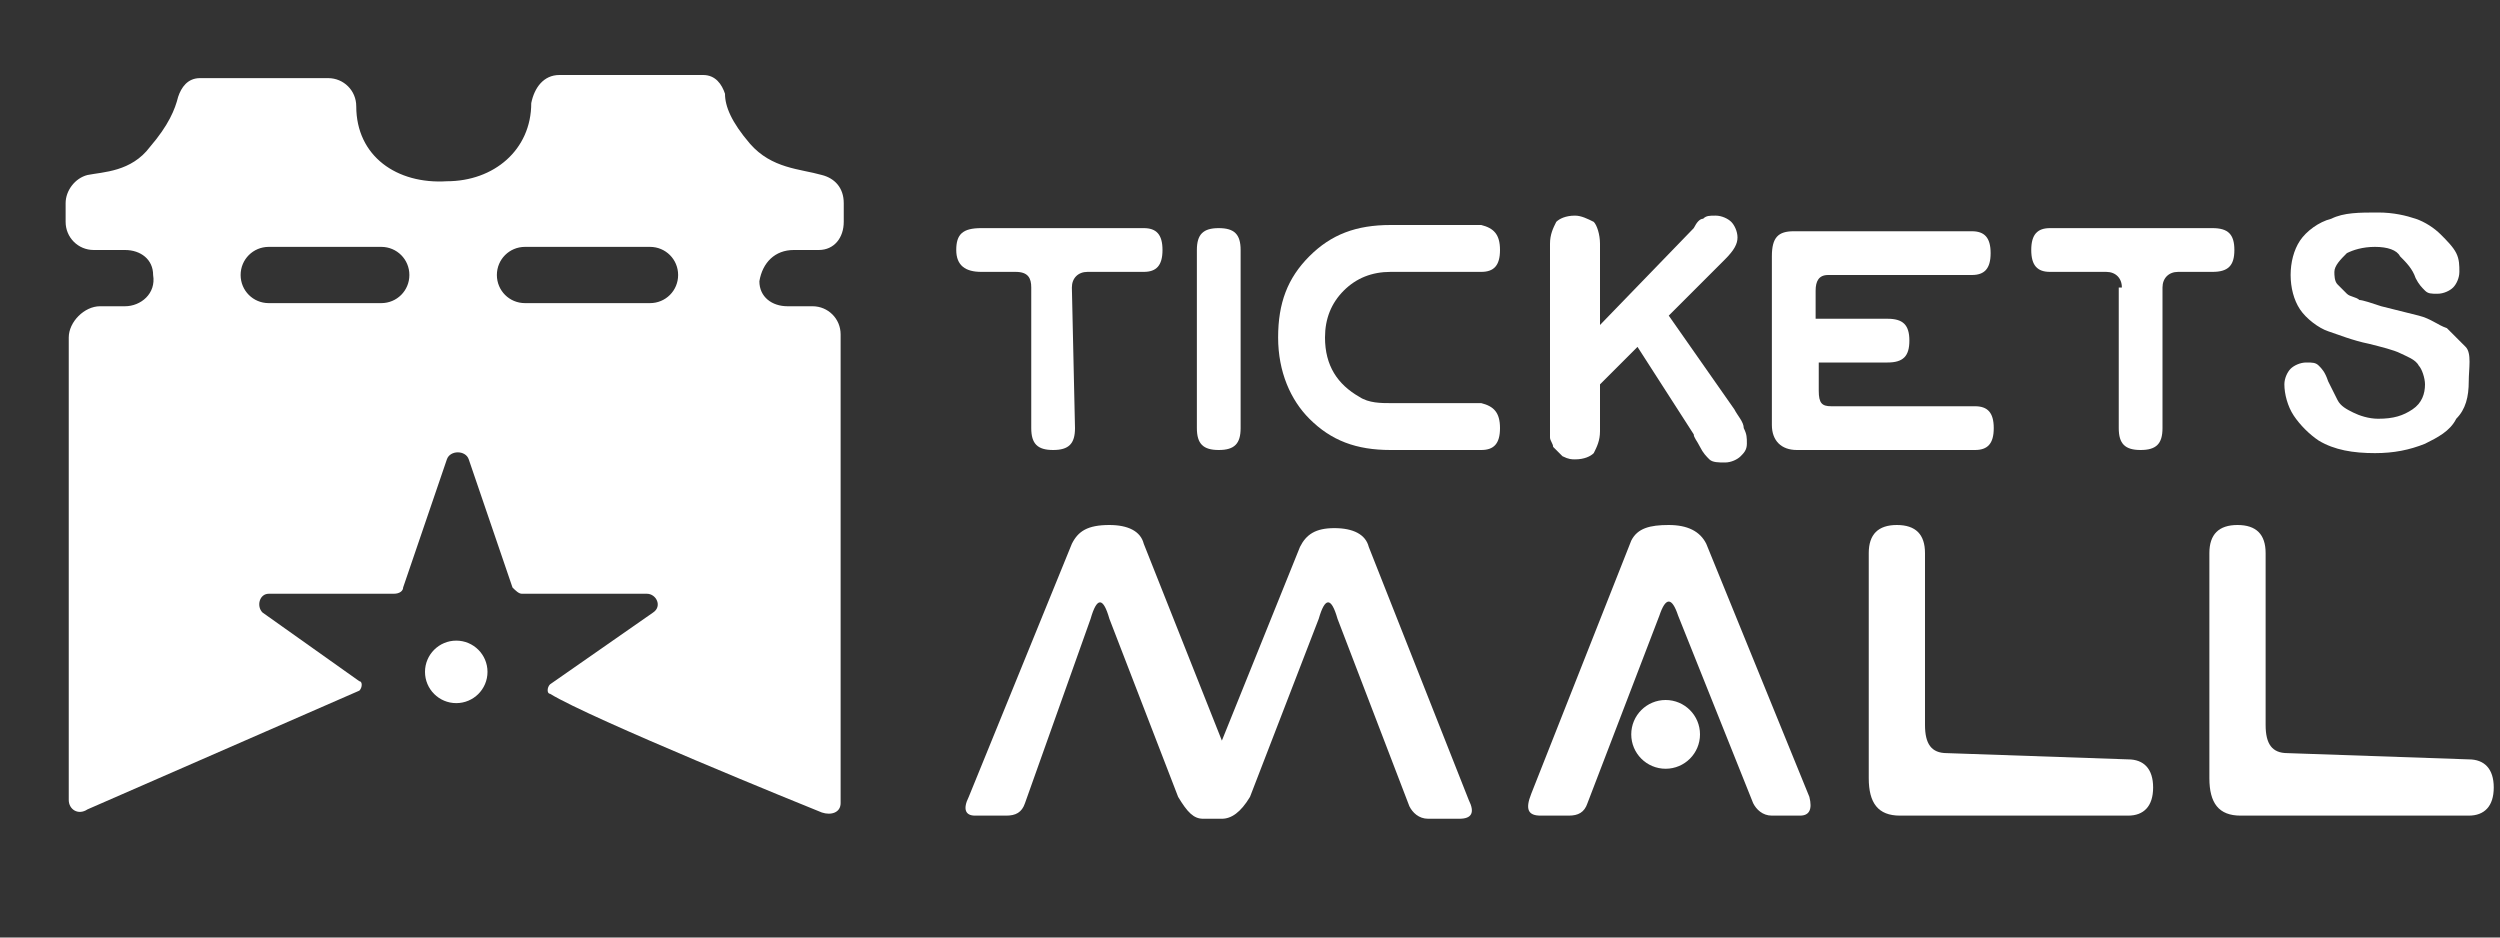
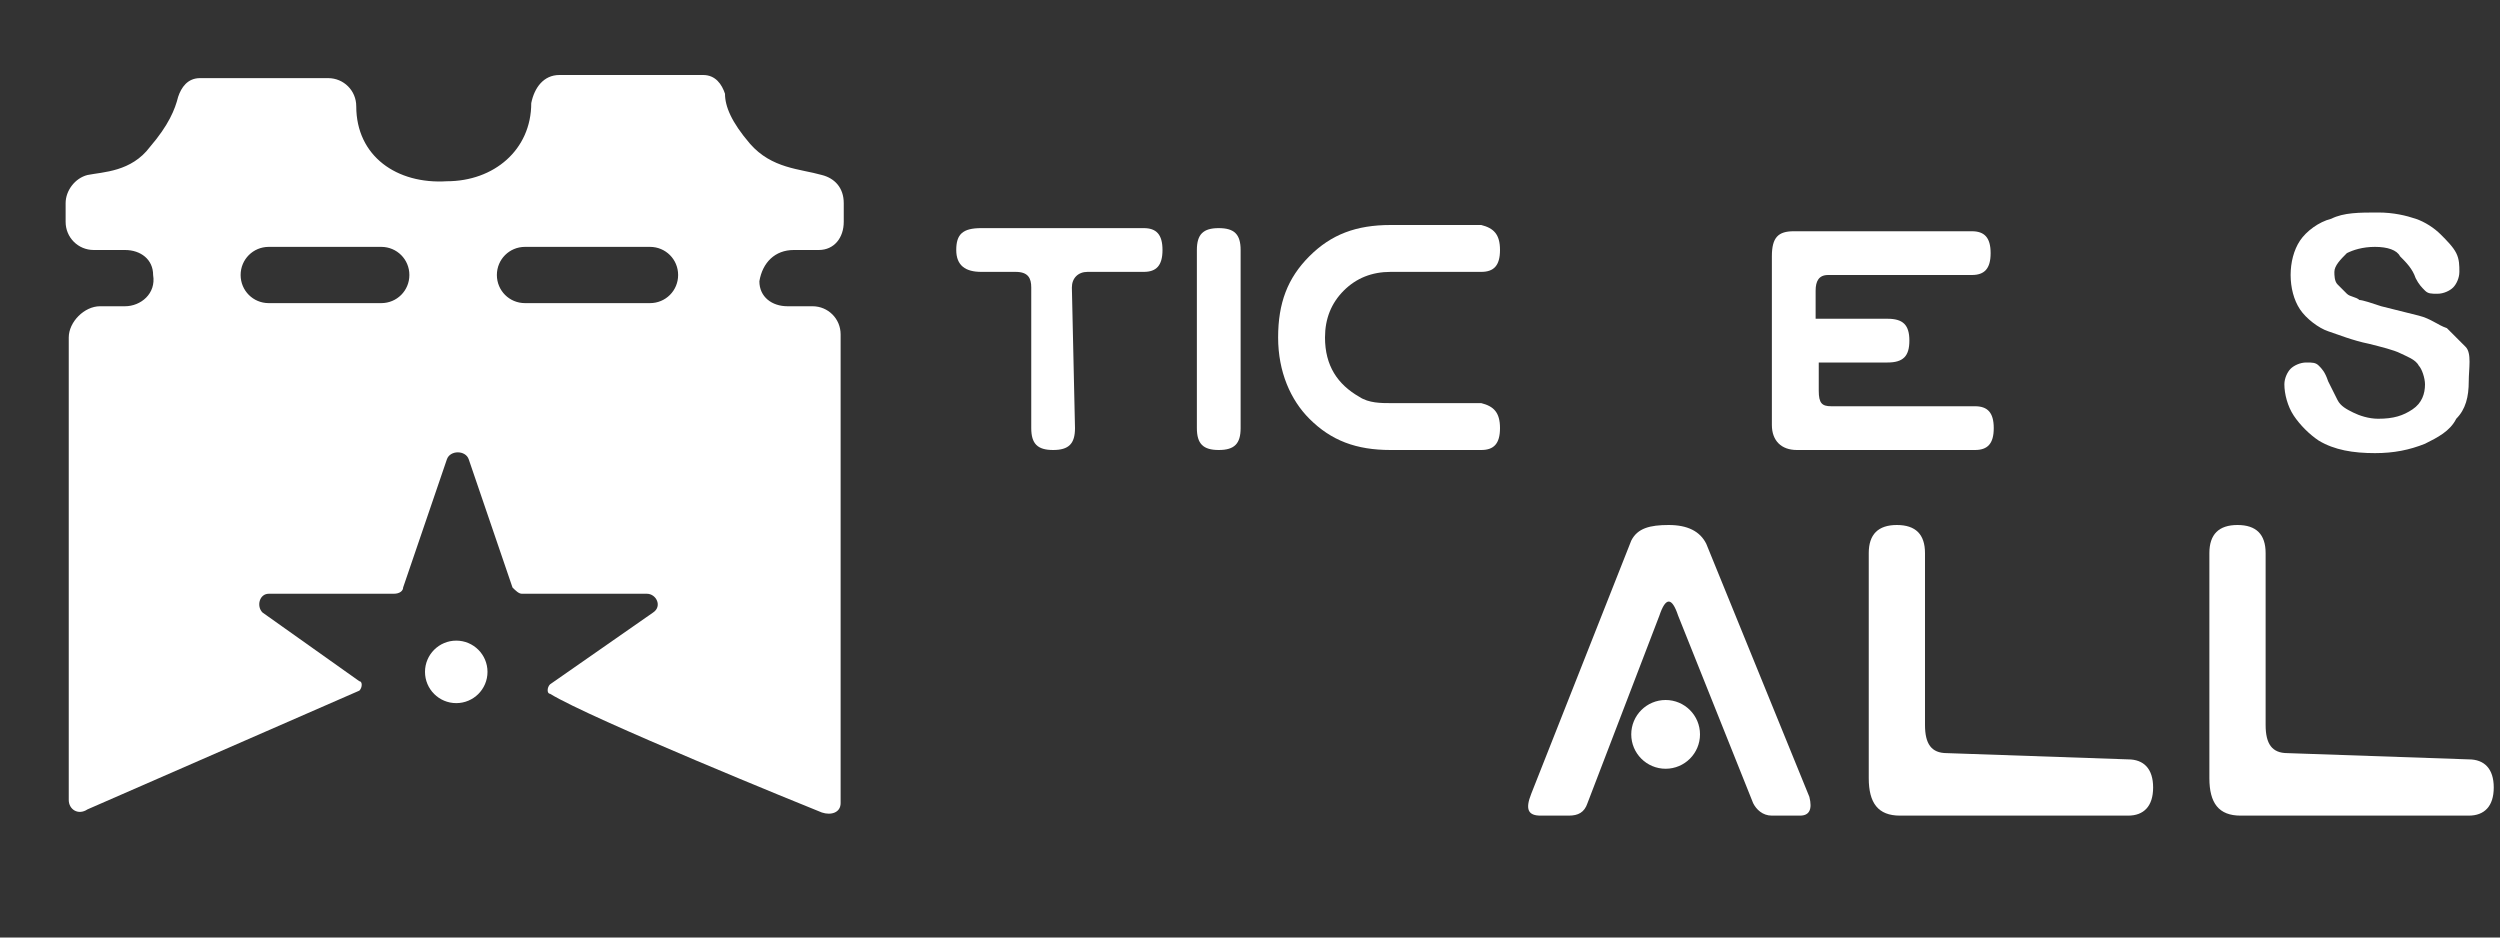
<svg xmlns="http://www.w3.org/2000/svg" version="1.1" id="Layer_1" x="0px" y="0px" viewBox="0 0 80 30" enable-background="new 0 0 80 30" xml:space="preserve">
  <rect x="0" y="0" width="80" height="30" fill="#333333" stroke="none" />
  <path fill="#FFFFFF" d="M25.4,8h0.8C26.7,8,27,7.6,27,7.1V6.5c0-0.5-0.3-0.8-0.7-0.9c-0.7-0.2-1.6-0.2-2.3-1  c-0.6-0.7-0.8-1.2-0.8-1.6c-0.1-0.3-0.3-0.6-0.7-0.6h-4.6c-0.5,0-0.8,0.4-0.9,0.9c0,1.5-1.2,2.5-2.7,2.5c-1.6,0.1-2.9-0.8-2.9-2.4  l0,0c0-0.5-0.4-0.9-0.9-0.9H6.4C6,2.5,5.8,2.8,5.7,3.1C5.6,3.5,5.4,4,4.8,4.7C4.2,5.5,3.3,5.5,2.8,5.6C2.4,5.7,2.1,6.1,2.1,6.5v0.6  C2.1,7.6,2.5,8,3,8h1c0.5,0,0.9,0.3,0.9,0.8c0.1,0.6-0.4,1-0.9,1H3.2c-0.5,0-1,0.5-1,1v14.8c0,0.3,0.3,0.5,0.6,0.3l8.7-3.8  c0.1-0.1,0.1-0.3,0-0.3l-3.1-2.2C8.2,19.4,8.3,19,8.6,19h4c0.2,0,0.3-0.1,0.3-0.2l1.4-4.1c0.1-0.3,0.6-0.3,0.7,0l1.4,4.1  c0.1,0.1,0.2,0.2,0.3,0.2h4c0.3,0,0.5,0.4,0.2,0.6l-3.3,2.3c-0.1,0.1-0.1,0.3,0,0.3c1.3,0.8,8.2,3.6,8.7,3.8c0.3,0.1,0.6,0,0.6-0.3  v-15c0-0.5-0.4-0.9-0.9-0.9h-0.8c-0.5,0-0.9-0.3-0.9-0.8C24.4,8.4,24.8,8,25.4,8z M12.2,9.7H8.6c-0.5,0-0.9-0.4-0.9-0.9  c0-0.5,0.4-0.9,0.9-0.9h3.6c0.5,0,0.9,0.4,0.9,0.9C13.1,9.3,12.7,9.7,12.2,9.7z M20.8,9.7h-4c-0.5,0-0.9-0.4-0.9-0.9  c0-0.5,0.4-0.9,0.9-0.9h4c0.5,0,0.9,0.4,0.9,0.9C21.7,9.3,21.3,9.7,20.8,9.7z" />
  <circle fill="#FFFFFF" cx="14.6" cy="21.5" r="1" />
  <g>
-     <path fill="#FFFFFF" d="M32.8,25.7c-0.1,0.3-0.3,0.4-0.6,0.4l-1,0c-0.3,0-0.4-0.2-0.2-0.6l3.3-8.1c0.2-0.4,0.5-0.6,1.2-0.6   c0.6,0,1,0.2,1.1,0.6l2.5,6.3l2.5-6.2c0.2-0.4,0.5-0.6,1.1-0.6c0.6,0,1,0.2,1.1,0.6l3.2,8.1c0.2,0.4,0.1,0.6-0.3,0.6h-1   c-0.3,0-0.5-0.2-0.6-0.4l-2.3-6c-0.2-0.7-0.4-0.7-0.6,0l-2.2,5.7c-0.3,0.5-0.6,0.7-0.9,0.7h-0.6c-0.3,0-0.5-0.2-0.8-0.7l-2.2-5.7   c-0.2-0.7-0.4-0.7-0.6,0L32.8,25.7z" />
    <path fill="#FFFFFF" d="M53.7,19.7c-0.2-0.6-0.4-0.6-0.6,0l-2.3,6c-0.1,0.3-0.3,0.4-0.6,0.4h-0.9c-0.4,0-0.5-0.2-0.3-0.7l3.2-8.1   c0.2-0.4,0.6-0.5,1.2-0.5c0.6,0,1,0.2,1.2,0.6l3.3,8.1c0.1,0.4,0,0.6-0.3,0.6l-0.9,0c-0.3,0-0.5-0.2-0.6-0.4L53.7,19.7z" />
    <path fill="#FFFFFF" d="M68.1,24.3c0.5,0,0.8,0.3,0.8,0.9s-0.3,0.9-0.8,0.9h-7.3c-0.7,0-1-0.4-1-1.2v-7.2c0-0.6,0.3-0.9,0.9-0.9   c0.6,0,0.9,0.3,0.9,0.9v5.5c0,0.6,0.2,0.9,0.7,0.9L68.1,24.3L68.1,24.3z" />
    <path fill="#FFFFFF" d="M79,24.3c0.5,0,0.8,0.3,0.8,0.9s-0.3,0.9-0.8,0.9h-7.3c-0.7,0-1-0.4-1-1.2v-7.2c0-0.6,0.3-0.9,0.9-0.9   c0.6,0,0.9,0.3,0.9,0.9v5.5c0,0.6,0.2,0.9,0.7,0.9L79,24.3L79,24.3z" />
  </g>
  <circle fill="#FFFFFF" cx="53.3" cy="23.5" r="1.1" />
  <g>
    <path fill="#FFFFFF" d="M34.4,13.7c0,0.5-0.2,0.7-0.7,0.7c-0.5,0-0.7-0.2-0.7-0.7V9.2c0-0.3-0.1-0.5-0.5-0.5h-1.1   c-0.5,0-0.8-0.2-0.8-0.7c0-0.5,0.2-0.7,0.8-0.7h5.2c0.4,0,0.6,0.2,0.6,0.7c0,0.5-0.2,0.7-0.6,0.7h-1.8c-0.3,0-0.5,0.2-0.5,0.5   L34.4,13.7L34.4,13.7z" />
    <path fill="#FFFFFF" d="M38.3,8c0-0.5,0.2-0.7,0.7-0.7c0.5,0,0.7,0.2,0.7,0.7v5.7c0,0.5-0.2,0.7-0.7,0.7c-0.5,0-0.7-0.2-0.7-0.7V8z   " />
    <path fill="#FFFFFF" d="M48,13.7c0,0.5-0.2,0.7-0.6,0.7h-2.9c-1.1,0-1.9-0.3-2.6-1c-0.6-0.6-1-1.5-1-2.6c0-1.1,0.3-1.9,1-2.6   c0.7-0.7,1.5-1,2.6-1h2.9C47.8,7.3,48,7.5,48,8c0,0.5-0.2,0.7-0.6,0.7l-0.2,0h-2.7c-0.6,0-1.1,0.2-1.5,0.6   c-0.4,0.4-0.6,0.9-0.6,1.5c0,0.9,0.4,1.5,1.1,1.9c0.3,0.2,0.7,0.2,1,0.2h2.9C47.8,13,48,13.2,48,13.7z" />
  </g>
  <g>
-     <path fill="#FFFFFF" d="M51.2,7.8v2.6l3-3.1C54.3,7.1,54.4,7,54.5,7c0.1-0.1,0.2-0.1,0.4-0.1c0.2,0,0.4,0.1,0.5,0.2   c0.1,0.1,0.2,0.3,0.2,0.5c0,0.2-0.1,0.4-0.4,0.7l-1.8,1.8l2.1,3c0.1,0.2,0.3,0.4,0.3,0.6c0.1,0.2,0.1,0.3,0.1,0.5   c0,0.2-0.1,0.3-0.2,0.4c-0.1,0.1-0.3,0.2-0.5,0.2c-0.2,0-0.4,0-0.5-0.1c-0.1-0.1-0.2-0.2-0.3-0.4s-0.2-0.3-0.2-0.4l-1.8-2.8   l-1.2,1.2v1.5c0,0.3-0.1,0.5-0.2,0.7c-0.1,0.1-0.3,0.2-0.6,0.2c-0.1,0-0.2,0-0.4-0.1c-0.1-0.1-0.2-0.2-0.3-0.3   c0-0.1-0.1-0.2-0.1-0.3c0-0.1,0-0.3,0-0.5V7.8c0-0.3,0.1-0.5,0.2-0.7c0.1-0.1,0.3-0.2,0.6-0.2c0.2,0,0.4,0.1,0.6,0.2   C51.1,7.2,51.2,7.5,51.2,7.8z" />
-   </g>
+     </g>
  <g>
-     <path fill="#FFFFFF" d="M58.2,11.6v0.9c0,0.4,0.1,0.5,0.4,0.5h4.6c0.4,0,0.6,0.2,0.6,0.7c0,0.5-0.2,0.7-0.6,0.7h-5.7   c-0.5,0-0.8-0.3-0.8-0.8V8.2c0-0.6,0.2-0.8,0.7-0.8h5.7c0.4,0,0.6,0.2,0.6,0.7c0,0.5-0.2,0.7-0.6,0.7h-4.6c-0.3,0-0.4,0.2-0.4,0.5   v0.9h2.3c0.5,0,0.7,0.2,0.7,0.7c0,0.5-0.2,0.7-0.7,0.7L58.2,11.6L58.2,11.6z" />
-     <path fill="#FFFFFF" d="M67.9,9.2c0-0.3-0.2-0.5-0.5-0.5h-1.8C65.2,8.7,65,8.5,65,8c0-0.5,0.2-0.7,0.6-0.7h5.2   c0.5,0,0.7,0.2,0.7,0.7c0,0.5-0.2,0.7-0.7,0.7h-1.1c-0.3,0-0.5,0.2-0.5,0.5v4.5c0,0.5-0.2,0.7-0.7,0.7c-0.5,0-0.7-0.2-0.7-0.7V9.2z   " />
+     <path fill="#FFFFFF" d="M58.2,11.6v0.9c0,0.4,0.1,0.5,0.4,0.5h4.6c0.4,0,0.6,0.2,0.6,0.7c0,0.5-0.2,0.7-0.6,0.7h-5.7   c-0.5,0-0.8-0.3-0.8-0.8V8.2c0-0.6,0.2-0.8,0.7-0.8h5.7c0.4,0,0.6,0.2,0.6,0.7c0,0.5-0.2,0.7-0.6,0.7h-4.6c-0.3,0-0.4,0.2-0.4,0.5   v0.9h2.3c0.5,0,0.7,0.2,0.7,0.7c0,0.5-0.2,0.7-0.7,0.7L58.2,11.6L58.2,11.6" />
  </g>
  <g>
    <path fill="#FFFFFF" d="M79,12.2c0,0.5-0.1,0.9-0.4,1.2c-0.2,0.4-0.6,0.6-1,0.8c-0.5,0.2-1,0.3-1.6,0.3c-0.7,0-1.3-0.1-1.8-0.4   c-0.3-0.2-0.6-0.5-0.8-0.8c-0.2-0.3-0.3-0.7-0.3-1c0-0.2,0.1-0.4,0.2-0.5c0.1-0.1,0.3-0.2,0.5-0.2c0.2,0,0.3,0,0.4,0.1   c0.1,0.1,0.2,0.2,0.3,0.5c0.1,0.2,0.2,0.4,0.3,0.6c0.1,0.2,0.3,0.3,0.5,0.4c0.2,0.1,0.5,0.2,0.8,0.2c0.5,0,0.8-0.1,1.1-0.3   c0.3-0.2,0.4-0.5,0.4-0.8c0-0.2-0.1-0.5-0.2-0.6c-0.1-0.2-0.4-0.3-0.6-0.4c-0.2-0.1-0.6-0.2-1-0.3c-0.5-0.1-1-0.3-1.3-0.4   s-0.7-0.4-0.9-0.7c-0.2-0.3-0.3-0.7-0.3-1.1c0-0.4,0.1-0.8,0.3-1.1c0.2-0.3,0.6-0.6,1-0.7c0.4-0.2,0.9-0.2,1.5-0.2   c0.5,0,0.9,0.1,1.2,0.2c0.3,0.1,0.6,0.3,0.8,0.5c0.2,0.2,0.4,0.4,0.5,0.6c0.1,0.2,0.1,0.4,0.1,0.6c0,0.2-0.1,0.4-0.2,0.5   c-0.1,0.1-0.3,0.2-0.5,0.2c-0.2,0-0.3,0-0.4-0.1c-0.1-0.1-0.2-0.2-0.3-0.4c-0.1-0.3-0.3-0.5-0.5-0.7C76.7,8,76.4,7.9,76,7.9   c-0.4,0-0.7,0.1-0.9,0.2c-0.2,0.2-0.4,0.4-0.4,0.6c0,0.1,0,0.3,0.1,0.4c0.1,0.1,0.2,0.2,0.3,0.3c0.1,0.1,0.3,0.1,0.4,0.2   c0.1,0,0.4,0.1,0.7,0.2c0.4,0.1,0.8,0.2,1.2,0.3s0.6,0.3,0.9,0.4c0.2,0.2,0.4,0.4,0.6,0.6S79,11.8,79,12.2z" />
  </g>
</svg>